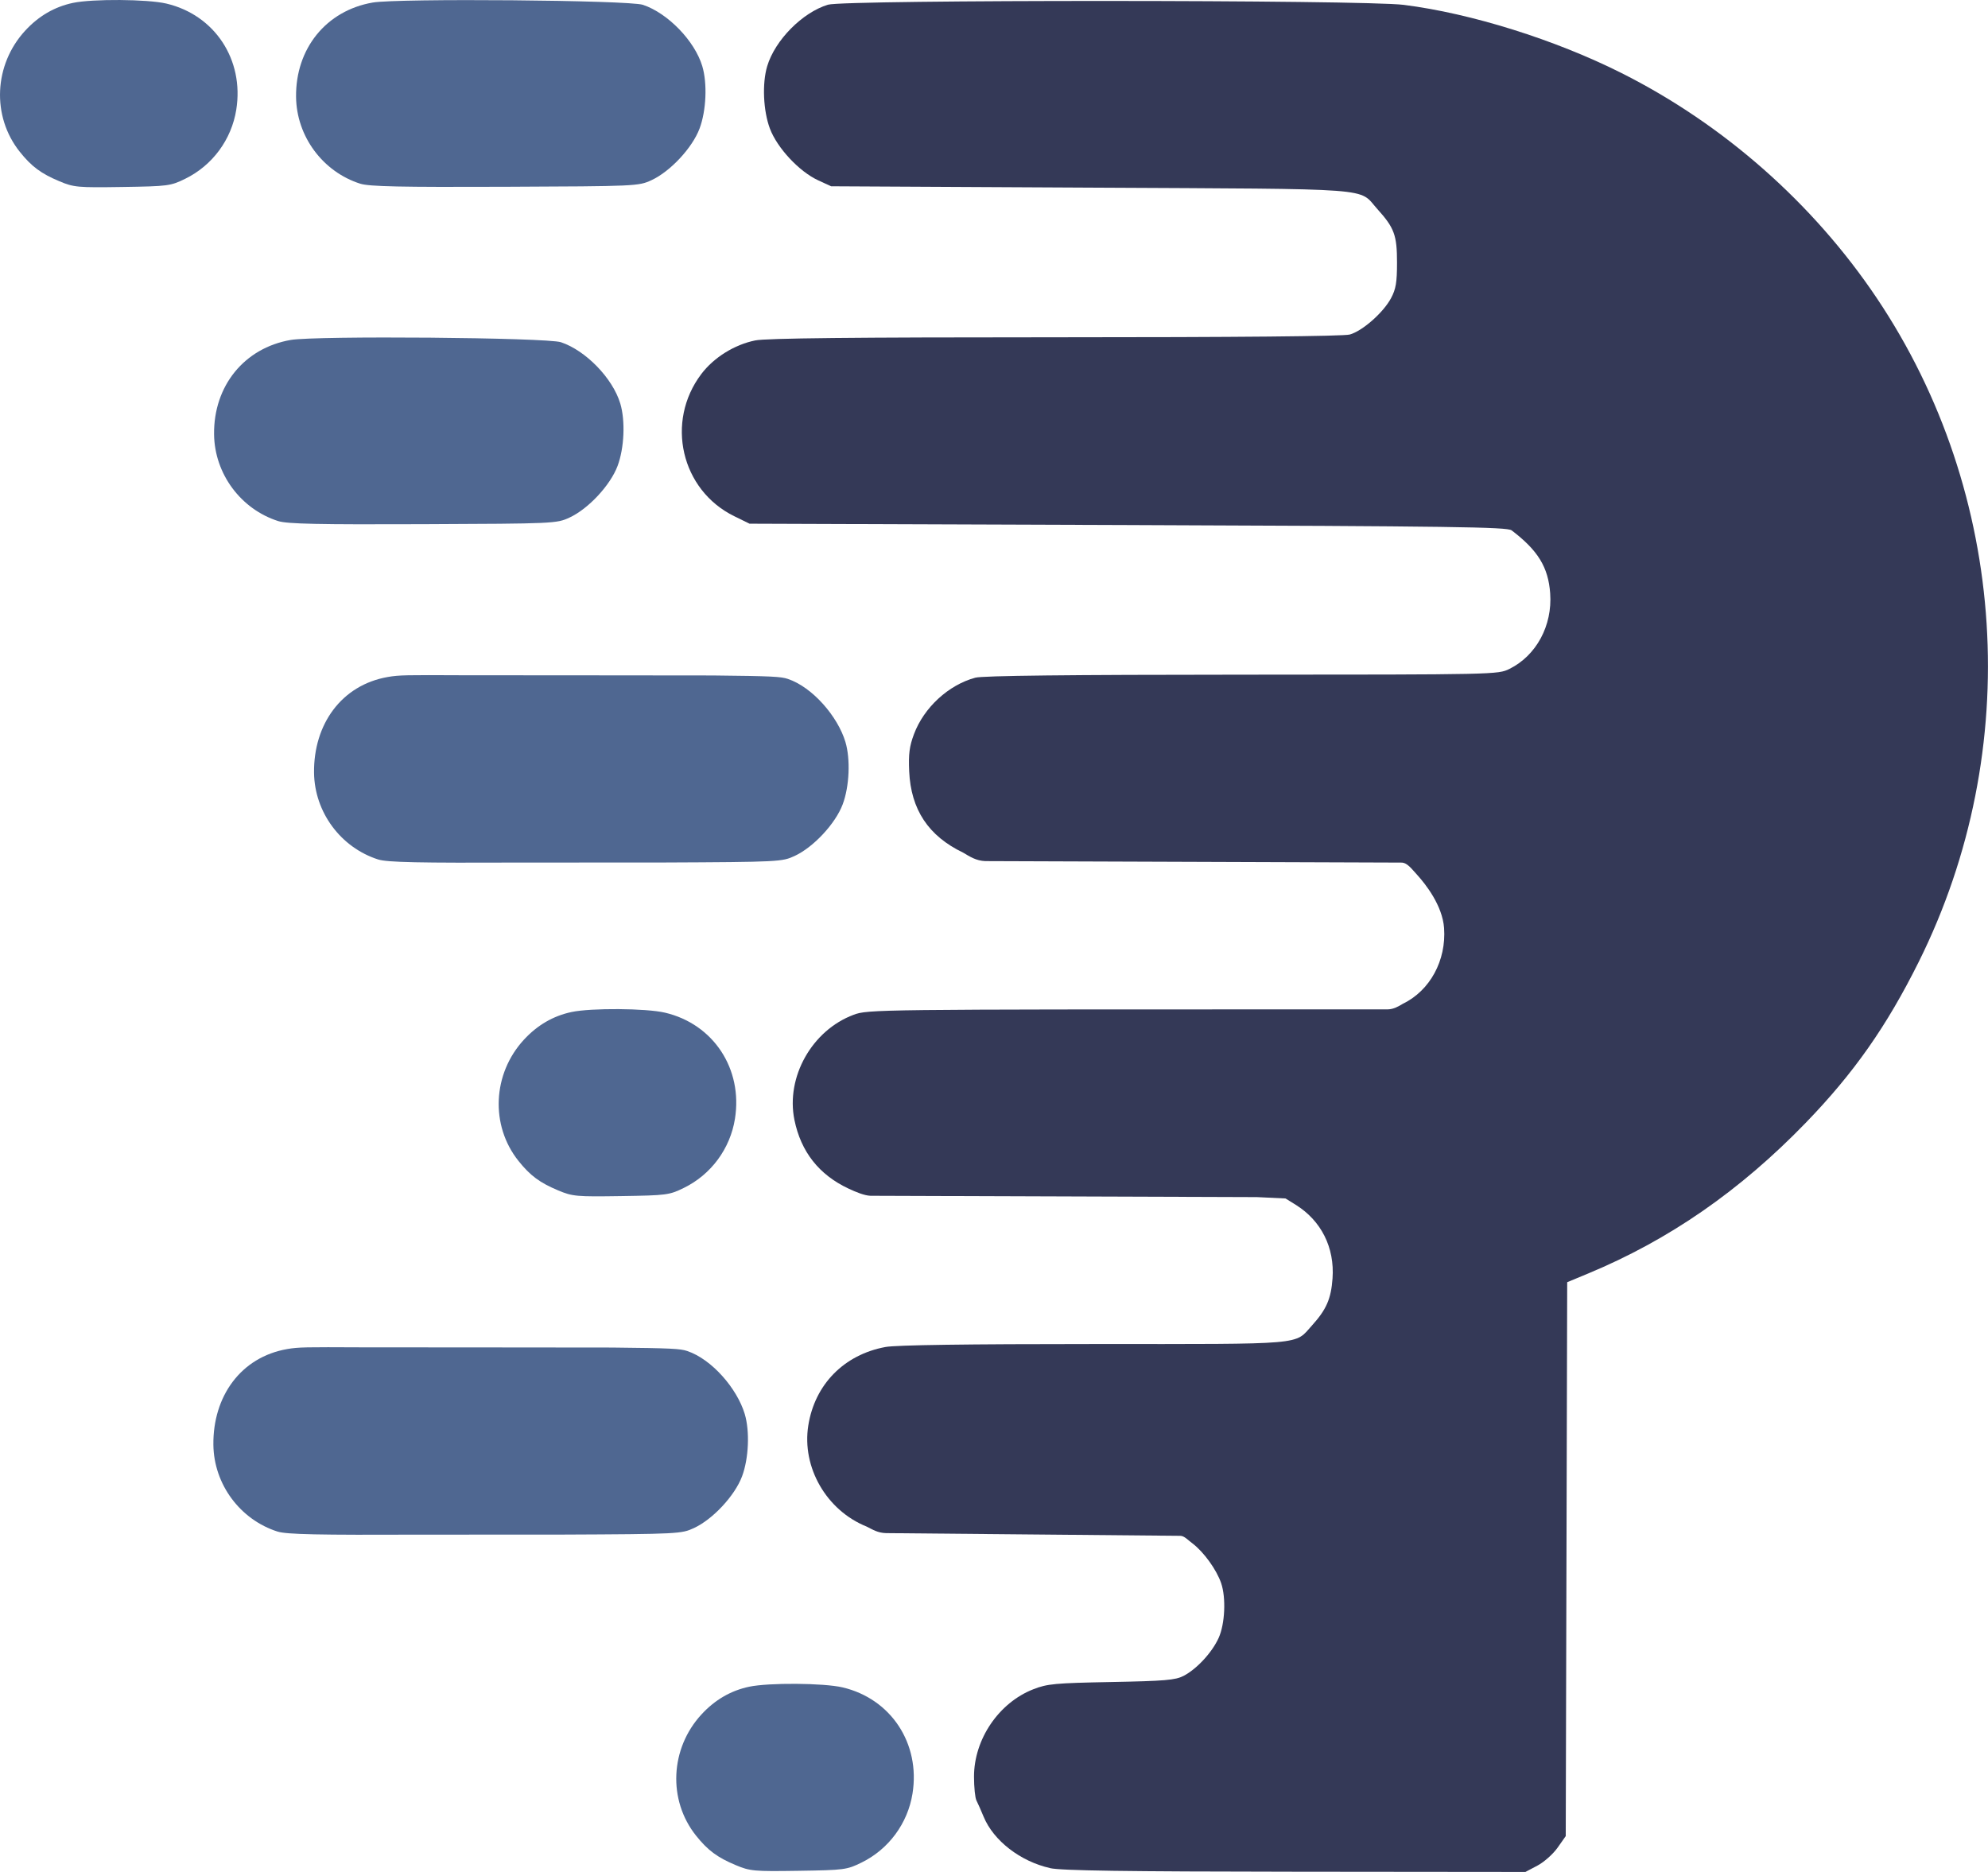
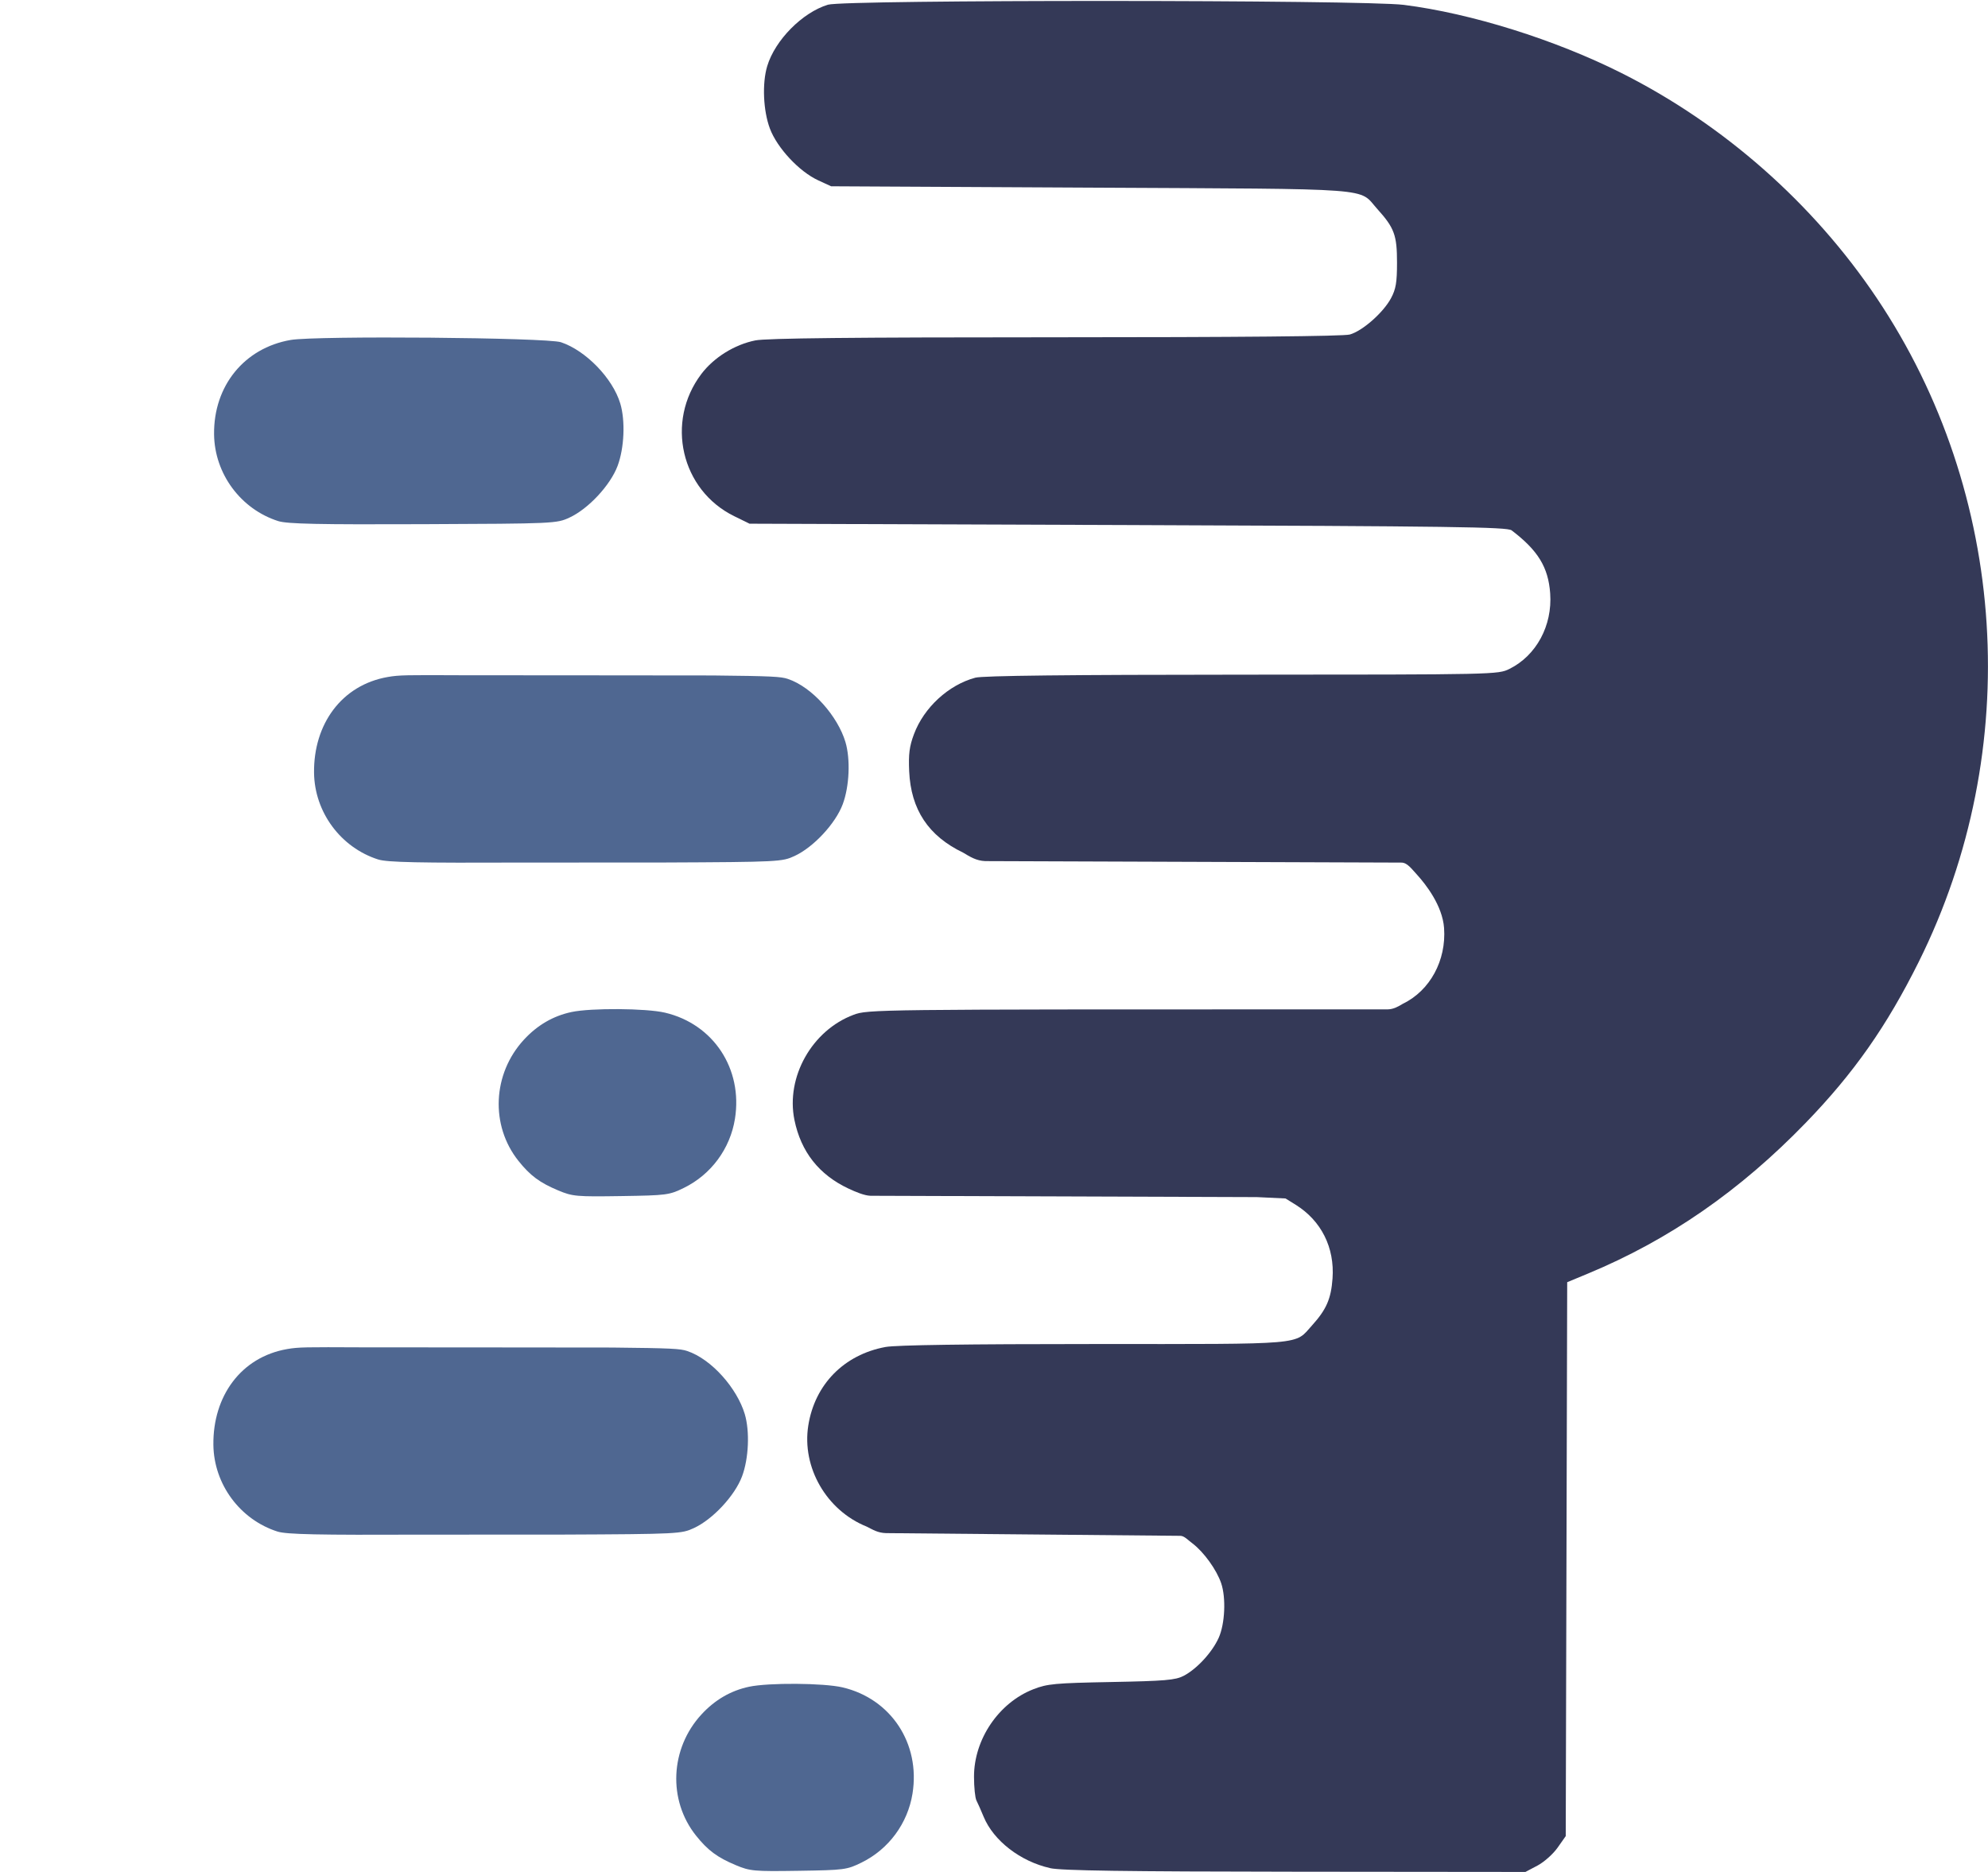
<svg xmlns="http://www.w3.org/2000/svg" xmlns:ns1="http://www.inkscape.org/namespaces/inkscape" xmlns:ns2="http://sodipodi.sourceforge.net/DTD/sodipodi-0.dtd" width="193.319mm" height="182.019mm" viewBox="0 0 193.319 182.019" version="1.1" id="svg8" ns1:version="1.2.2 (732a01da63, 2022-12-09)" ns2:docname="podscholars_logo.svg">
  <defs id="defs2">
    <clipPath id="clip0">
-       <rect id="rect4849" height="173" width="345" y="913" x="948" />
-     </clipPath>
+       </clipPath>
    <clipPath id="clip0-5">
      <rect id="rect4871" height="173" width="345" y="913" x="550" />
    </clipPath>
  </defs>
  <ns2:namedview id="base" pagecolor="#ffffff" bordercolor="#666666" borderopacity="1.0" ns1:pageopacity="0.0" ns1:pageshadow="2" ns1:zoom="0.175" ns1:cx="1842.8571" ns1:cy="1640" ns1:document-units="mm" ns1:current-layer="layer1" showgrid="false" ns1:window-width="1920" ns1:window-height="1017" ns1:window-x="1672" ns1:window-y="1072" ns1:window-maximized="1" ns1:showpageshadow="2" ns1:pagecheckerboard="0" ns1:deskcolor="#d1d1d1" showguides="true">
    <ns2:guide position="-480.283,-349.044" orientation="1,0" id="guide322" ns1:locked="false" />
  </ns2:namedview>
  <g ns1:label="Layer 1" ns1:groupmode="layer" id="layer1" transform="translate(-4.033,-4.151)">
    <g id="g4976" transform="translate(-21.015,-334.887)">
      <path id="path4923" d="m 52.049,487.969 c -3.655,-1.159 -6.207,-4.606 -6.251,-8.443 -0.054,-4.708 2.667,-8.525 7.175,-9.308 1.109,-0.193 1.787,-0.193 7.26,-0.168 0.879,0.004 23.462,0.011 24.341,0.02 5.786,0.058 6.636,0.115 7.292,0.334 2.421,0.809 4.868,3.676 5.603,6.128 0.503,1.68 0.388,4.332 -0.263,6.069 -0.704,1.877 -2.846,4.176 -4.68,5.023 -1.208,0.558 -1.444,0.586 -12.903,0.635 -0.429,0.002 -13.044,0.004 -13.504,0.005 -10.145,0.042 -13.205,-0.023 -14.069,-0.297 z" style="fill:#4f6791;fill-opacity:1;stroke-width:0.265" ns1:connector-curvature="0" />
      <path id="path4921" d="m 61.838,422.617 c -3.655,-1.159 -6.207,-4.606 -6.251,-8.443 -0.054,-4.708 2.667,-8.525 7.175,-9.308 1.109,-0.193 1.787,-0.193 7.26,-0.168 0.879,0.004 23.462,0.011 24.341,0.02 5.786,0.058 6.636,0.115 7.292,0.334 2.421,0.809 4.868,3.676 5.603,6.128 0.503,1.68 0.388,4.332 -0.263,6.069 -0.704,1.877 -2.846,4.176 -4.68,5.023 -1.208,0.558 -1.444,0.586 -12.903,0.635 -0.429,0.002 -13.044,0.004 -13.504,0.005 -10.145,0.042 -13.205,-0.023 -14.069,-0.297 z" style="fill:#4f6791;fill-opacity:1;stroke-width:0.265" ns1:connector-curvature="0" />
-       <path id="path4919" d="m 60.089,356.904 c -3.655,-1.159 -6.207,-4.606 -6.251,-8.443 -0.054,-4.708 2.934,-8.391 7.443,-9.174 2.461,-0.427 24.912,-0.239 26.288,0.22 2.421,0.809 5.035,3.509 5.77,5.961 0.503,1.68 0.388,4.332 -0.263,6.069 -0.704,1.877 -2.846,4.176 -4.68,5.023 -1.253,0.578 -1.461,0.588 -14.236,0.64 -10.145,0.042 -13.205,-0.023 -14.069,-0.297 z" style="fill:#4f6791;fill-opacity:1;stroke-width:0.265" ns1:connector-curvature="0" />
      <path id="path4917" d="m 96.585,520.395 c -1.785,-0.747 -2.714,-1.438 -3.854,-2.867 -2.752,-3.448 -2.526,-8.468 0.532,-11.785 1.305,-1.416 2.851,-2.314 4.631,-2.691 1.91,-0.405 7.259,-0.367 9.088,0.063 4.712,1.109 7.579,5.46 6.802,10.321 -0.465,2.907 -2.316,5.415 -4.952,6.71 -1.436,0.705 -1.67,0.736 -6.123,0.804 -4.357,0.067 -4.718,0.034 -6.124,-0.555 z" style="fill:#4f6791;fill-opacity:1;stroke-width:0.265" ns1:connector-curvature="0" />
      <path id="path4915" d="m 79.318,454.787 c -1.785,-0.747 -2.714,-1.438 -3.854,-2.867 -2.752,-3.448 -2.526,-8.468 0.532,-11.785 1.305,-1.416 2.851,-2.314 4.631,-2.691 1.91,-0.405 7.259,-0.367 9.088,0.063 4.712,1.109 7.579,5.46 6.802,10.321 -0.465,2.907 -2.316,5.415 -4.952,6.71 -1.436,0.705 -1.67,0.736 -6.123,0.804 -4.357,0.067 -4.718,0.034 -6.124,-0.555 z" style="fill:#4f6791;fill-opacity:1;stroke-width:0.265" ns1:connector-curvature="0" />
-       <path id="path4913" d="m 30.825,356.664 c -1.785,-0.747 -2.714,-1.438 -3.854,-2.867 -2.752,-3.448 -2.526,-8.468 0.532,-11.785 1.305,-1.415 2.851,-2.314 4.631,-2.691 1.91,-0.405 7.259,-0.367 9.088,0.063 4.712,1.109 7.579,5.46 6.802,10.321 -0.465,2.907 -2.316,5.415 -4.952,6.71 -1.436,0.705 -1.67,0.736 -6.123,0.804 -4.357,0.067 -4.718,0.034 -6.124,-0.555 z" style="fill:#4f6791;fill-opacity:1;stroke-width:0.265" ns1:connector-curvature="0" />
      <path id="path4911" d="m 52.116,389.712 c -3.655,-1.159 -6.207,-4.606 -6.251,-8.443 -0.054,-4.708 2.934,-8.391 7.443,-9.174 2.461,-0.427 24.912,-0.239 26.288,0.22 2.421,0.809 5.035,3.509 5.77,5.961 0.503,1.68 0.388,4.332 -0.263,6.069 -0.704,1.877 -2.846,4.176 -4.68,5.023 -1.253,0.578 -1.461,0.588 -14.236,0.64 -10.145,0.042 -13.205,-0.023 -14.069,-0.297 z" style="fill:#4f6791;fill-opacity:1;stroke-width:0.265" ns1:connector-curvature="0" />
      <path id="path4665-8-8-8-6" d="m 127.172,520.689 c -2.894,-0.644 -5.51,-2.664 -6.474,-5 -0.253,-0.613 -0.566,-1.321 -0.697,-1.574 -0.131,-0.253 -0.237,-1.297 -0.237,-2.321 0,-3.638 2.408,-7.184 5.771,-8.498 1.36,-0.531 2.091,-0.599 7.59,-0.703 5.2,-0.099 6.22,-0.185 7.011,-0.593 1.283,-0.662 2.779,-2.28 3.419,-3.698 0.613,-1.356 0.729,-3.893 0.243,-5.318 -0.446,-1.309 -1.682,-3.024 -2.789,-3.868 -0.421,-0.304 -0.797,-0.748 -1.197,-0.738 l -14.34,-0.132 -14.261,-0.131 c -0.819,-0.02 -1.299,-0.346 -1.886,-0.635 -3.904,-1.568 -6.321,-5.753 -5.676,-9.828 0.632,-3.997 3.477,-6.891 7.508,-7.636 1.031,-0.191 7.913,-0.288 20.309,-0.288 20.798,0 19.426,0.118 21.176,-1.819 1.389,-1.537 1.845,-2.584 1.986,-4.559 0.215,-2.998 -1.095,-5.615 -3.583,-7.162 l -0.988,-0.614 -2.778,-0.132 -37.585,-0.13 c -0.599,-0.021 -1.437,-0.372 -2.134,-0.699 -2.868,-1.345 -4.627,-3.578 -5.259,-6.677 -0.849,-4.167 1.706,-8.709 5.751,-10.222 1.389,-0.52 2.094,-0.528 44.577,-0.528 h 7.378 c 0.571,-0.014 1.022,-0.281 1.472,-0.551 2.625,-1.271 4.221,-4.209 3.996,-7.355 -0.159,-2.21 -1.816,-4.285 -2.593,-5.146 -0.568,-0.61 -0.99,-1.241 -1.589,-1.22 l -20.319,-0.073 -20.114,-0.072 c -0.892,-0.033 -1.5,-0.435 -2.157,-0.825 -3.37,-1.614 -5.077,-4.189 -5.243,-7.908 -0.075,-1.676 0.022,-2.428 0.466,-3.611 0.973,-2.593 3.36,-4.79 5.967,-5.491 0.719,-0.194 9.026,-0.287 25.939,-0.293 24.7,-0.008 24.889,-0.012 25.999,-0.561 2.612,-1.292 4.187,-4.211 3.962,-7.343 -0.182,-2.541 -1.186,-4.182 -3.751,-6.13 -0.432,-0.328 -5.756,-0.401 -37.306,-0.515 l -36.803,-0.132 -1.493,-0.733 c -5.167,-2.537 -6.702,-9.18 -3.194,-13.819 1.218,-1.611 3.229,-2.863 5.249,-3.269 1.076,-0.216 9.447,-0.304 29.18,-0.305 17.746,-10e-4 28.015,-0.097 28.629,-0.268 1.232,-0.342 3.265,-2.133 4.012,-3.533 0.476,-0.892 0.583,-1.528 0.583,-3.474 0.001,-2.652 -0.263,-3.368 -1.91,-5.192 -1.905,-2.108 0.402,-1.936 -27.852,-2.084 l -25.268,-0.132 -1.272,-0.587 c -1.834,-0.847 -3.976,-3.146 -4.68,-5.023 -0.651,-1.737 -0.766,-4.39 -0.263,-6.069 0.758,-2.529 3.419,-5.221 5.907,-5.977 1.634,-0.497 52.06,-0.482 56.002,0.016 6.551,0.828 14.698,3.38 21.167,6.63 9.918,4.983 18.625,12.655 24.807,21.859 12.788,19.037 14.368,43.921 4.1,64.558 -3.12,6.271 -6.319,10.83 -10.981,15.647 -6.401,6.615 -13.297,11.392 -21.162,14.661 l -2.046,0.85 -0.071,26.93 -0.071,26.93 -0.794,1.127 c -0.437,0.62 -1.318,1.404 -1.96,1.742 l -1.166,0.616 -22.382,-0.022 c -16.6,-0.016 -22.758,-0.106 -23.837,-0.346 z" style="fill:#343957;fill-opacity:1;stroke-width:0.265" ns1:connector-curvature="0" />
    </g>
  </g>
</svg>